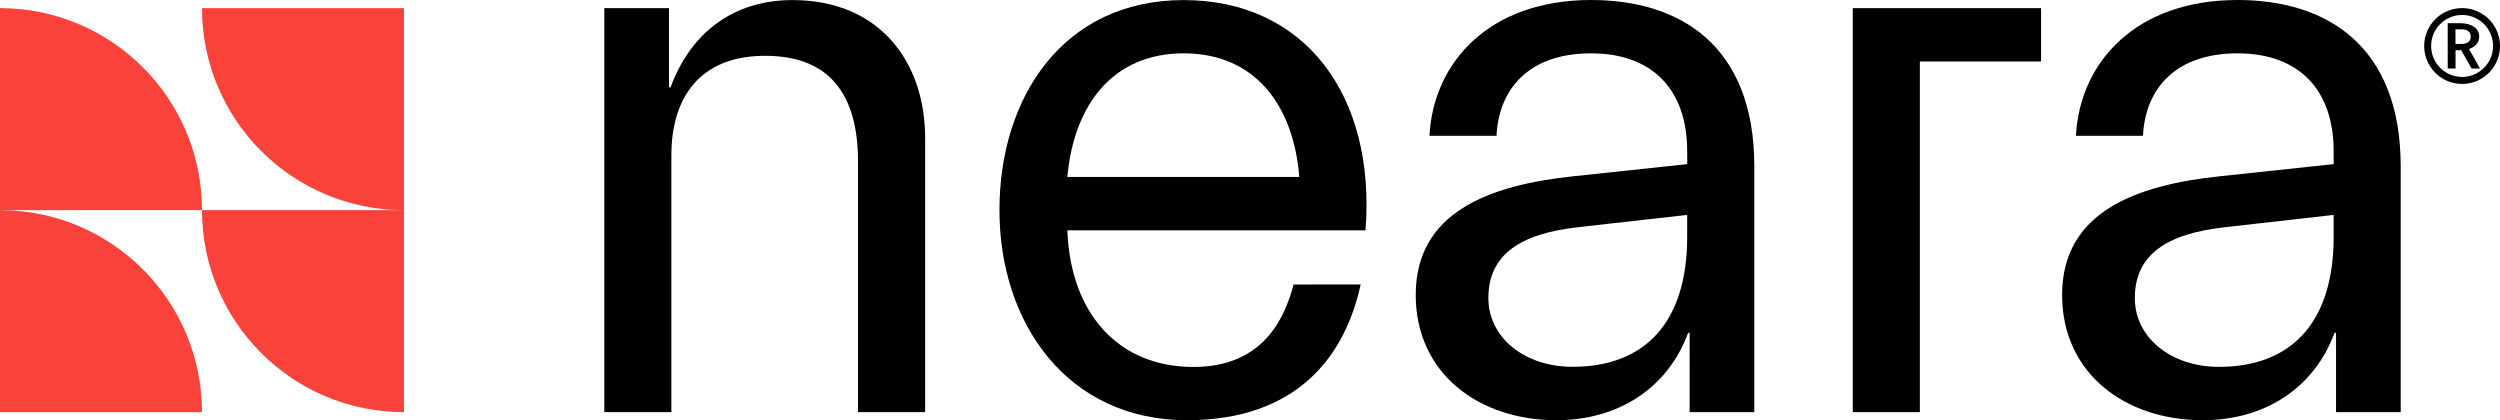
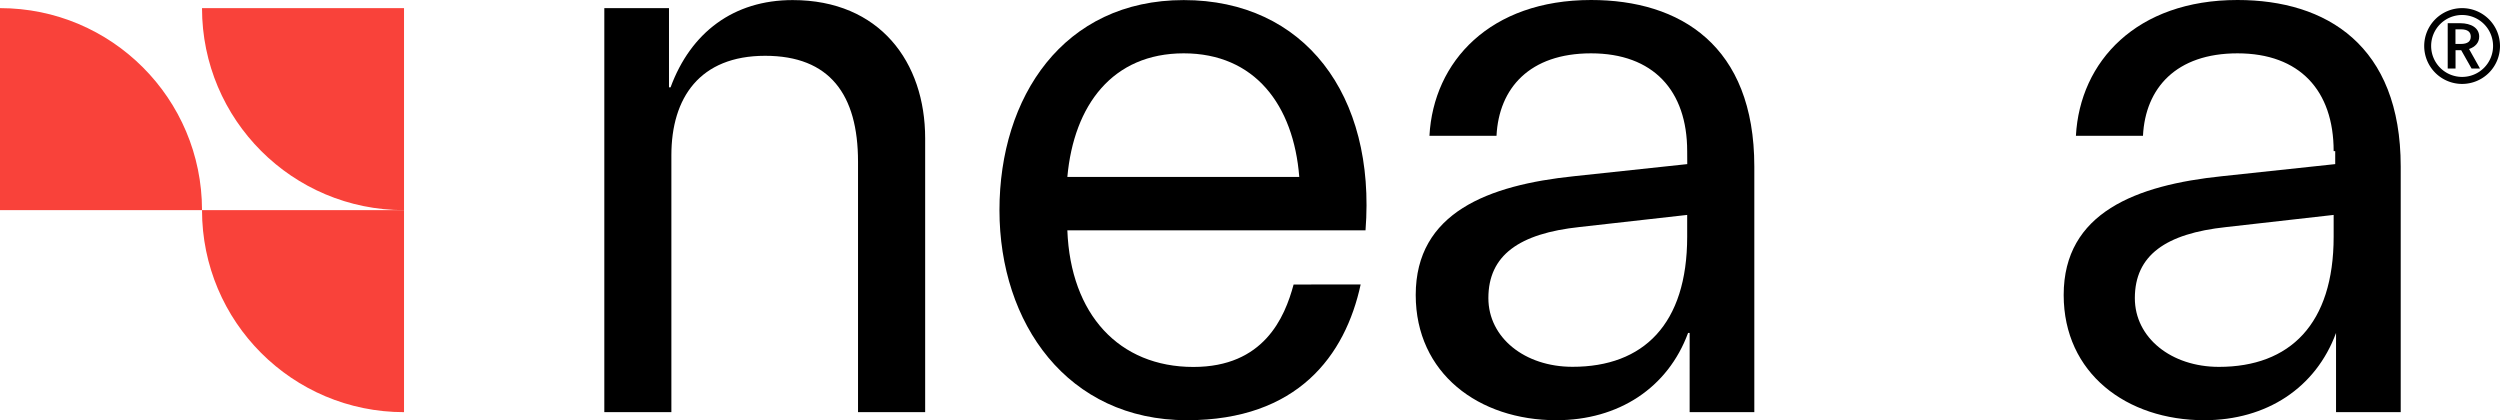
<svg xmlns="http://www.w3.org/2000/svg" id="Capa_1" data-name="Capa 1" viewBox="0 0 3351.3 563.3">
  <defs>
    <style>.cls-1{fill:#f9423a;}</style>
  </defs>
  <path d="M1405,1343.3c0-89.9-37.9-141.9-124.5-141.9-87.7,0-125.7,56.3-125.7,133.2v344.5h-89.9V1137.5h86.7v106.2h2.1c27.1-73.6,84.5-117,163.6-117,117,0,177.7,83.4,177.7,185.2v367.2h-90Z" transform="translate(-254.8 -1126.6)" />
  <path d="M2078.8,1507.9c-20.6,95.3-84.5,182-232.9,182-160.3,0-251.3-130-251.3-281.6s85.6-281.6,247-281.6,257.8,126.7,243.7,308.7H1685.6c4.3,112.7,69.3,183.1,169,183.1,94.3,0,122.4-66.1,134.3-110.5l89.9-.1Zm-393.2-144.1h310.9c-7.6-96.4-59.6-165.7-154.9-165.7S1694.3,1267.4,1685.6,1363.8Z" transform="translate(-254.8 -1126.6)" />
  <path d="M2516.5,1329.2c0-81.2-45.5-131.1-128.9-131.1-82.3,0-123.5,46.6-126.7,110.5H2171c5.4-99.6,81.2-182,216.7-182,119.1,0,218.8,60.7,218.8,223.2v329.3h-86.7V1572.9h-2.1c-27.1,73.6-93.1,117-176.6,117-104,0-188.5-62.8-188.5-167.9,0-110.5,97.5-147.3,212.3-159.2l151.7-16.2-.1-17.4Zm0,114.8v-29.3l-144.1,16.2c-81.2,8.7-122.4,37.9-122.4,95.3,0,53.1,48.8,92.1,112.7,92.1C2458,1618.4,2516.5,1561,2516.5,1444Z" transform="translate(-254.8 -1126.6)" />
-   <path d="M2828.4,1209v470.1h-89.9V1137.5h252.4V1209Z" transform="translate(-254.8 -1126.6)" />
-   <path d="M3383.1,1329.2c0-81.2-45.5-131.1-128.9-131.1-82.3,0-123.5,46.6-126.7,110.5h-89.9c5.4-99.6,81.2-182,216.6-182,119.1,0,218.8,60.7,218.8,223.2v329.3h-86.7V1572.9h-2.1c-27.1,73.6-93.1,117-176.6,117-104,0-188.5-62.8-188.5-167.9,0-110.5,97.5-147.3,212.3-159.2l151.7-16.2v-17.4Zm0,114.8v-29.3L3239,1431c-81.2,8.7-122.4,37.9-122.4,95.3,0,53.1,48.8,92.1,112.7,92.1C3324.5,1618.4,3383.1,1561,3383.1,1444Z" transform="translate(-254.8 -1126.6)" />
+   <path d="M3383.1,1329.2c0-81.2-45.5-131.1-128.9-131.1-82.3,0-123.5,46.6-126.7,110.5h-89.9c5.4-99.6,81.2-182,216.6-182,119.1,0,218.8,60.7,218.8,223.2v329.3h-86.7V1572.9c-27.1,73.6-93.1,117-176.6,117-104,0-188.5-62.8-188.5-167.9,0-110.5,97.5-147.3,212.3-159.2l151.7-16.2v-17.4Zm0,114.8v-29.3L3239,1431c-81.2,8.7-122.4,37.9-122.4,95.3,0,53.1,48.8,92.1,112.7,92.1C3324.5,1618.4,3383.1,1561,3383.1,1444Z" transform="translate(-254.8 -1126.6)" />
  <path class="cls-1" d="M525.6,1408.3c0-149.6-121.3-270.8-270.8-270.8v270.8Z" transform="translate(-254.8 -1126.6)" />
-   <path class="cls-1" d="M525.6,1679.1c0-149.6-121.3-270.8-270.8-270.8v270.8Z" transform="translate(-254.8 -1126.6)" />
  <path class="cls-1" d="M525.6,1408.3c0,149.6,121.2,270.8,270.8,270.8V1408.3Z" transform="translate(-254.8 -1126.6)" />
  <path class="cls-1" d="M525.6,1137.5c0,149.6,121.2,270.8,270.8,270.8V1137.5Z" transform="translate(-254.8 -1126.6)" />
  <path d="M3555.3,1137.5a50.8,50.8,0,1,0,50.8,50.8A50.81,50.81,0,0,0,3555.3,1137.5Zm0,92.2a41.5,41.5,0,1,1,41.5-41.5h0a41.46,41.46,0,0,1-41.5,41.5Z" transform="translate(-254.8 -1126.6)" />
  <path d="M3578.2,1175.7c0-11.6-10.7-18-25.5-18H3536v60.8h10.5v-24.6h7.6l13.9,24.6h11.3l-14.7-26.2C3572.9,1189.5,3578.2,1183.8,3578.2,1175.7Zm-24.6,9.8h-7.2v-19.6h7.2c9.3,0,13.3,3.6,13.3,9.8s-4,9.8-13.3,9.8Z" transform="translate(-254.8 -1126.6)" />
</svg>